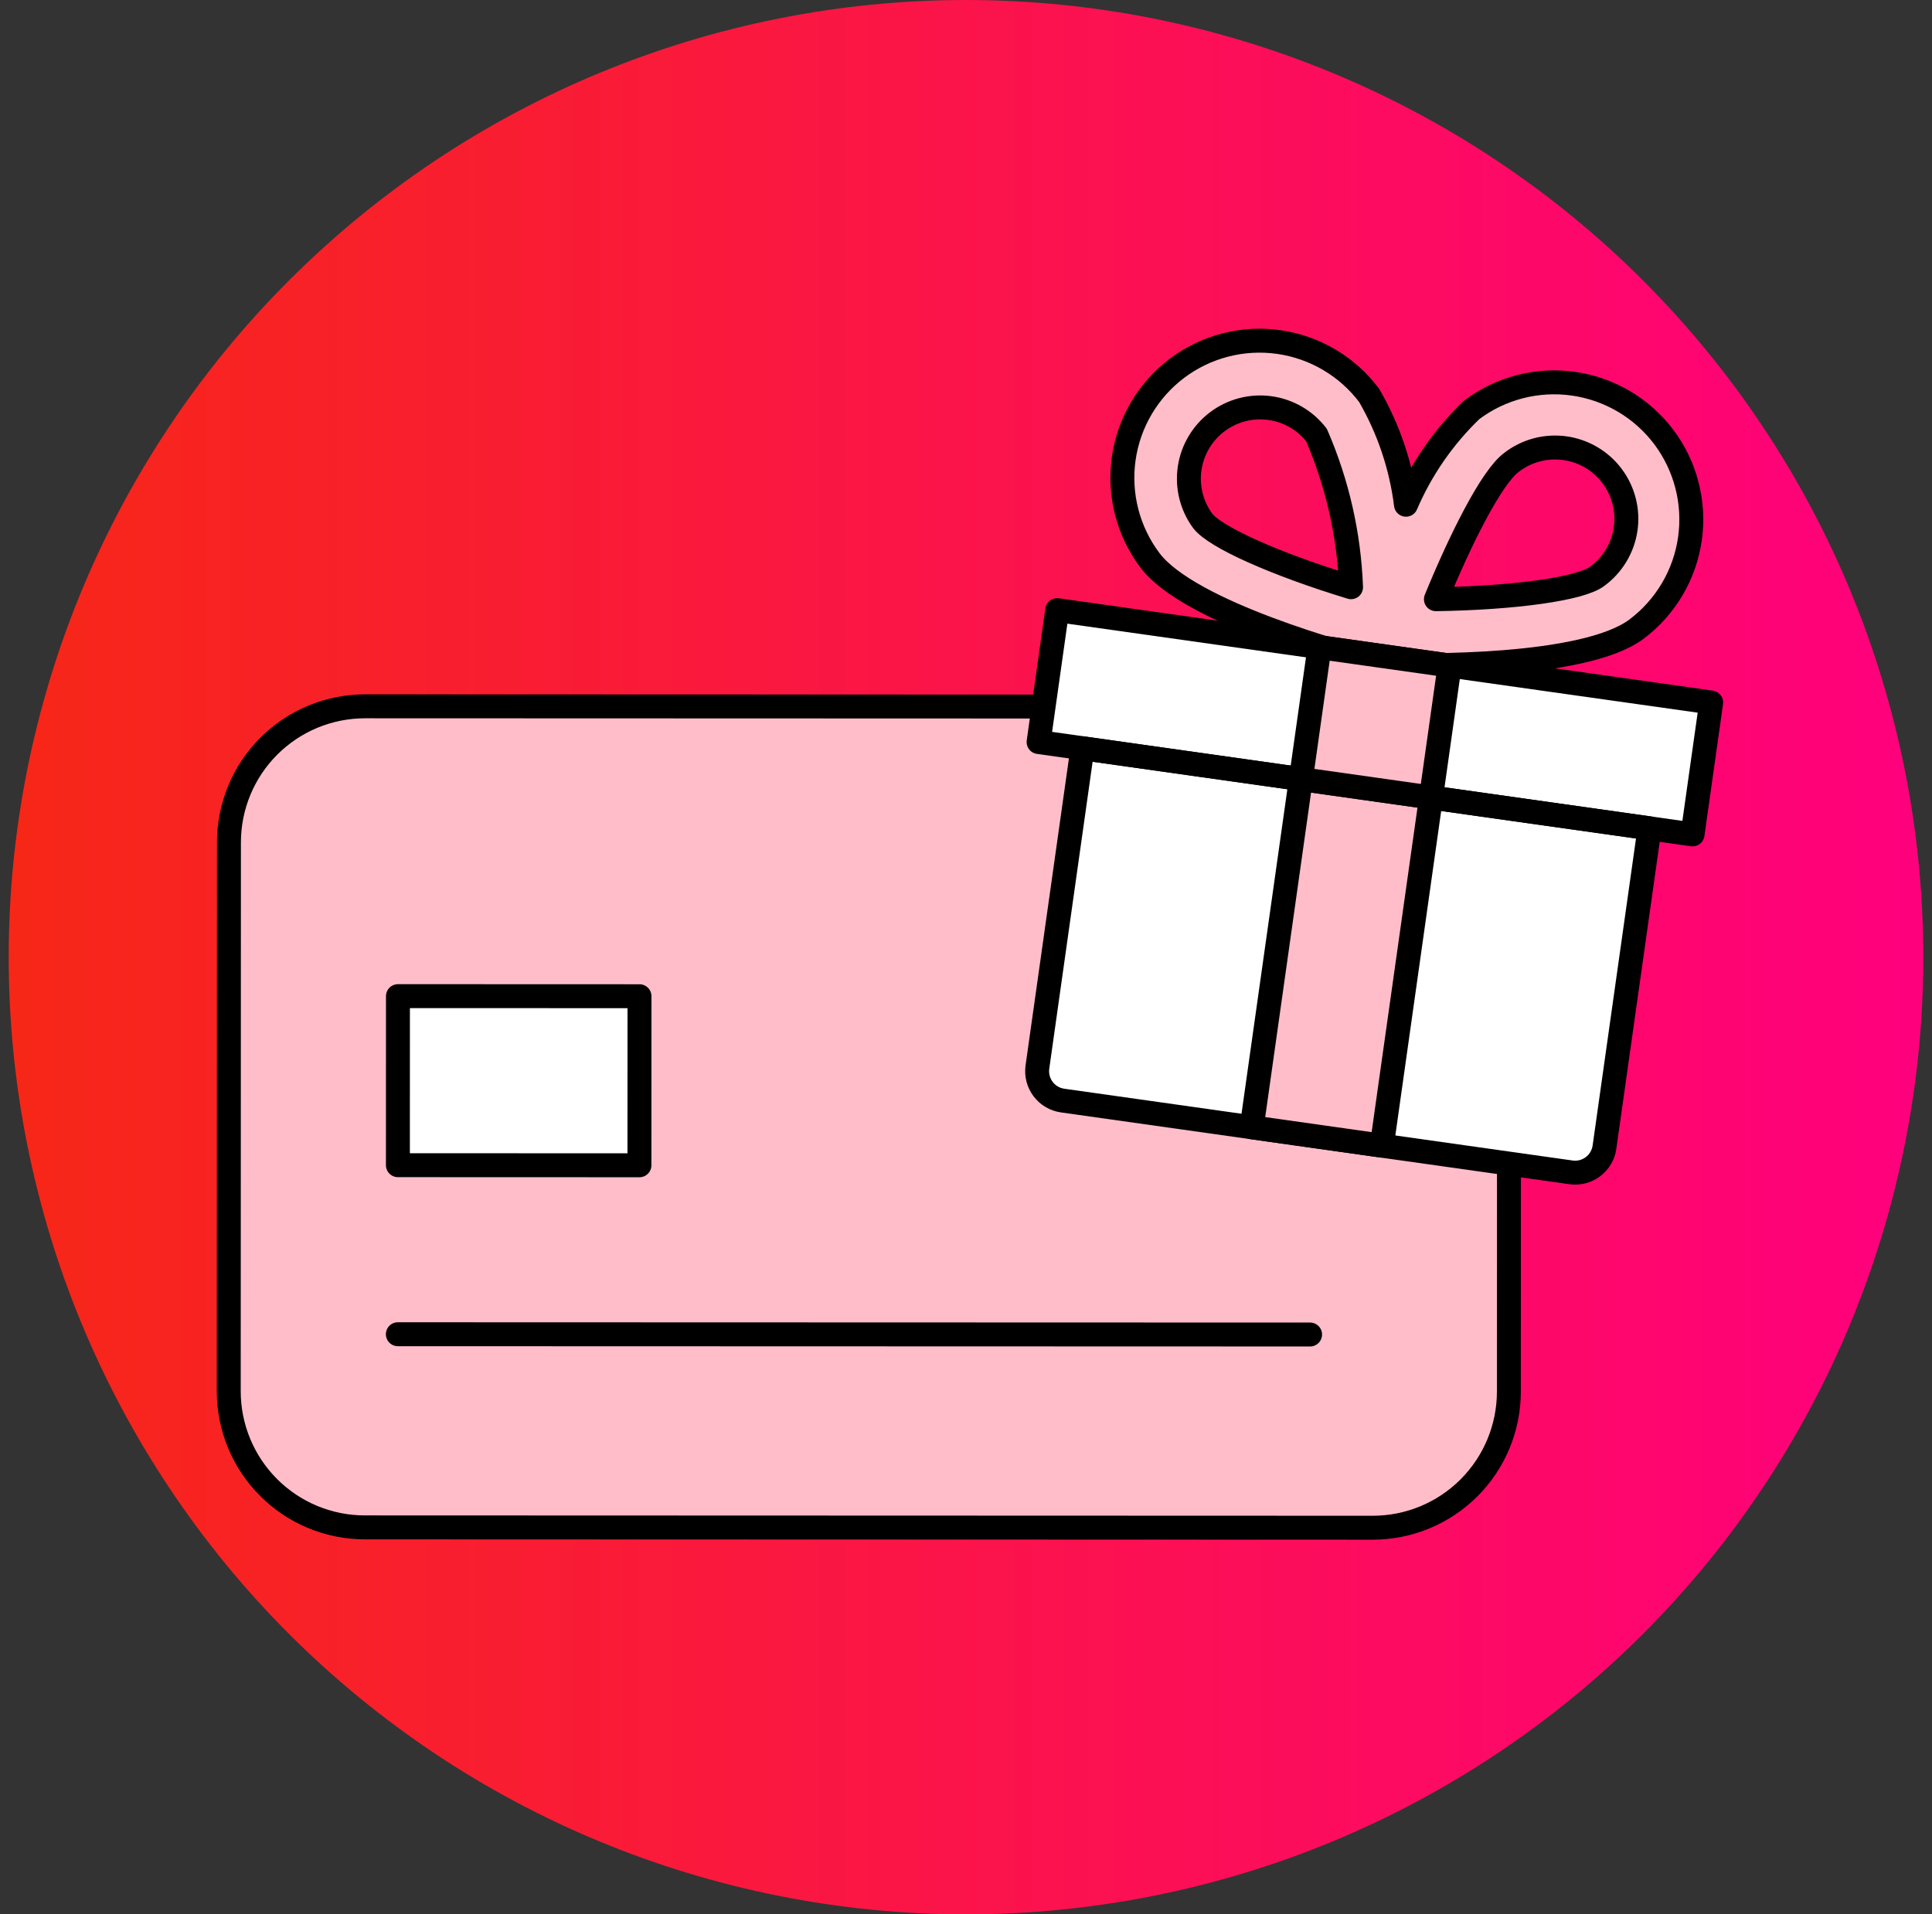
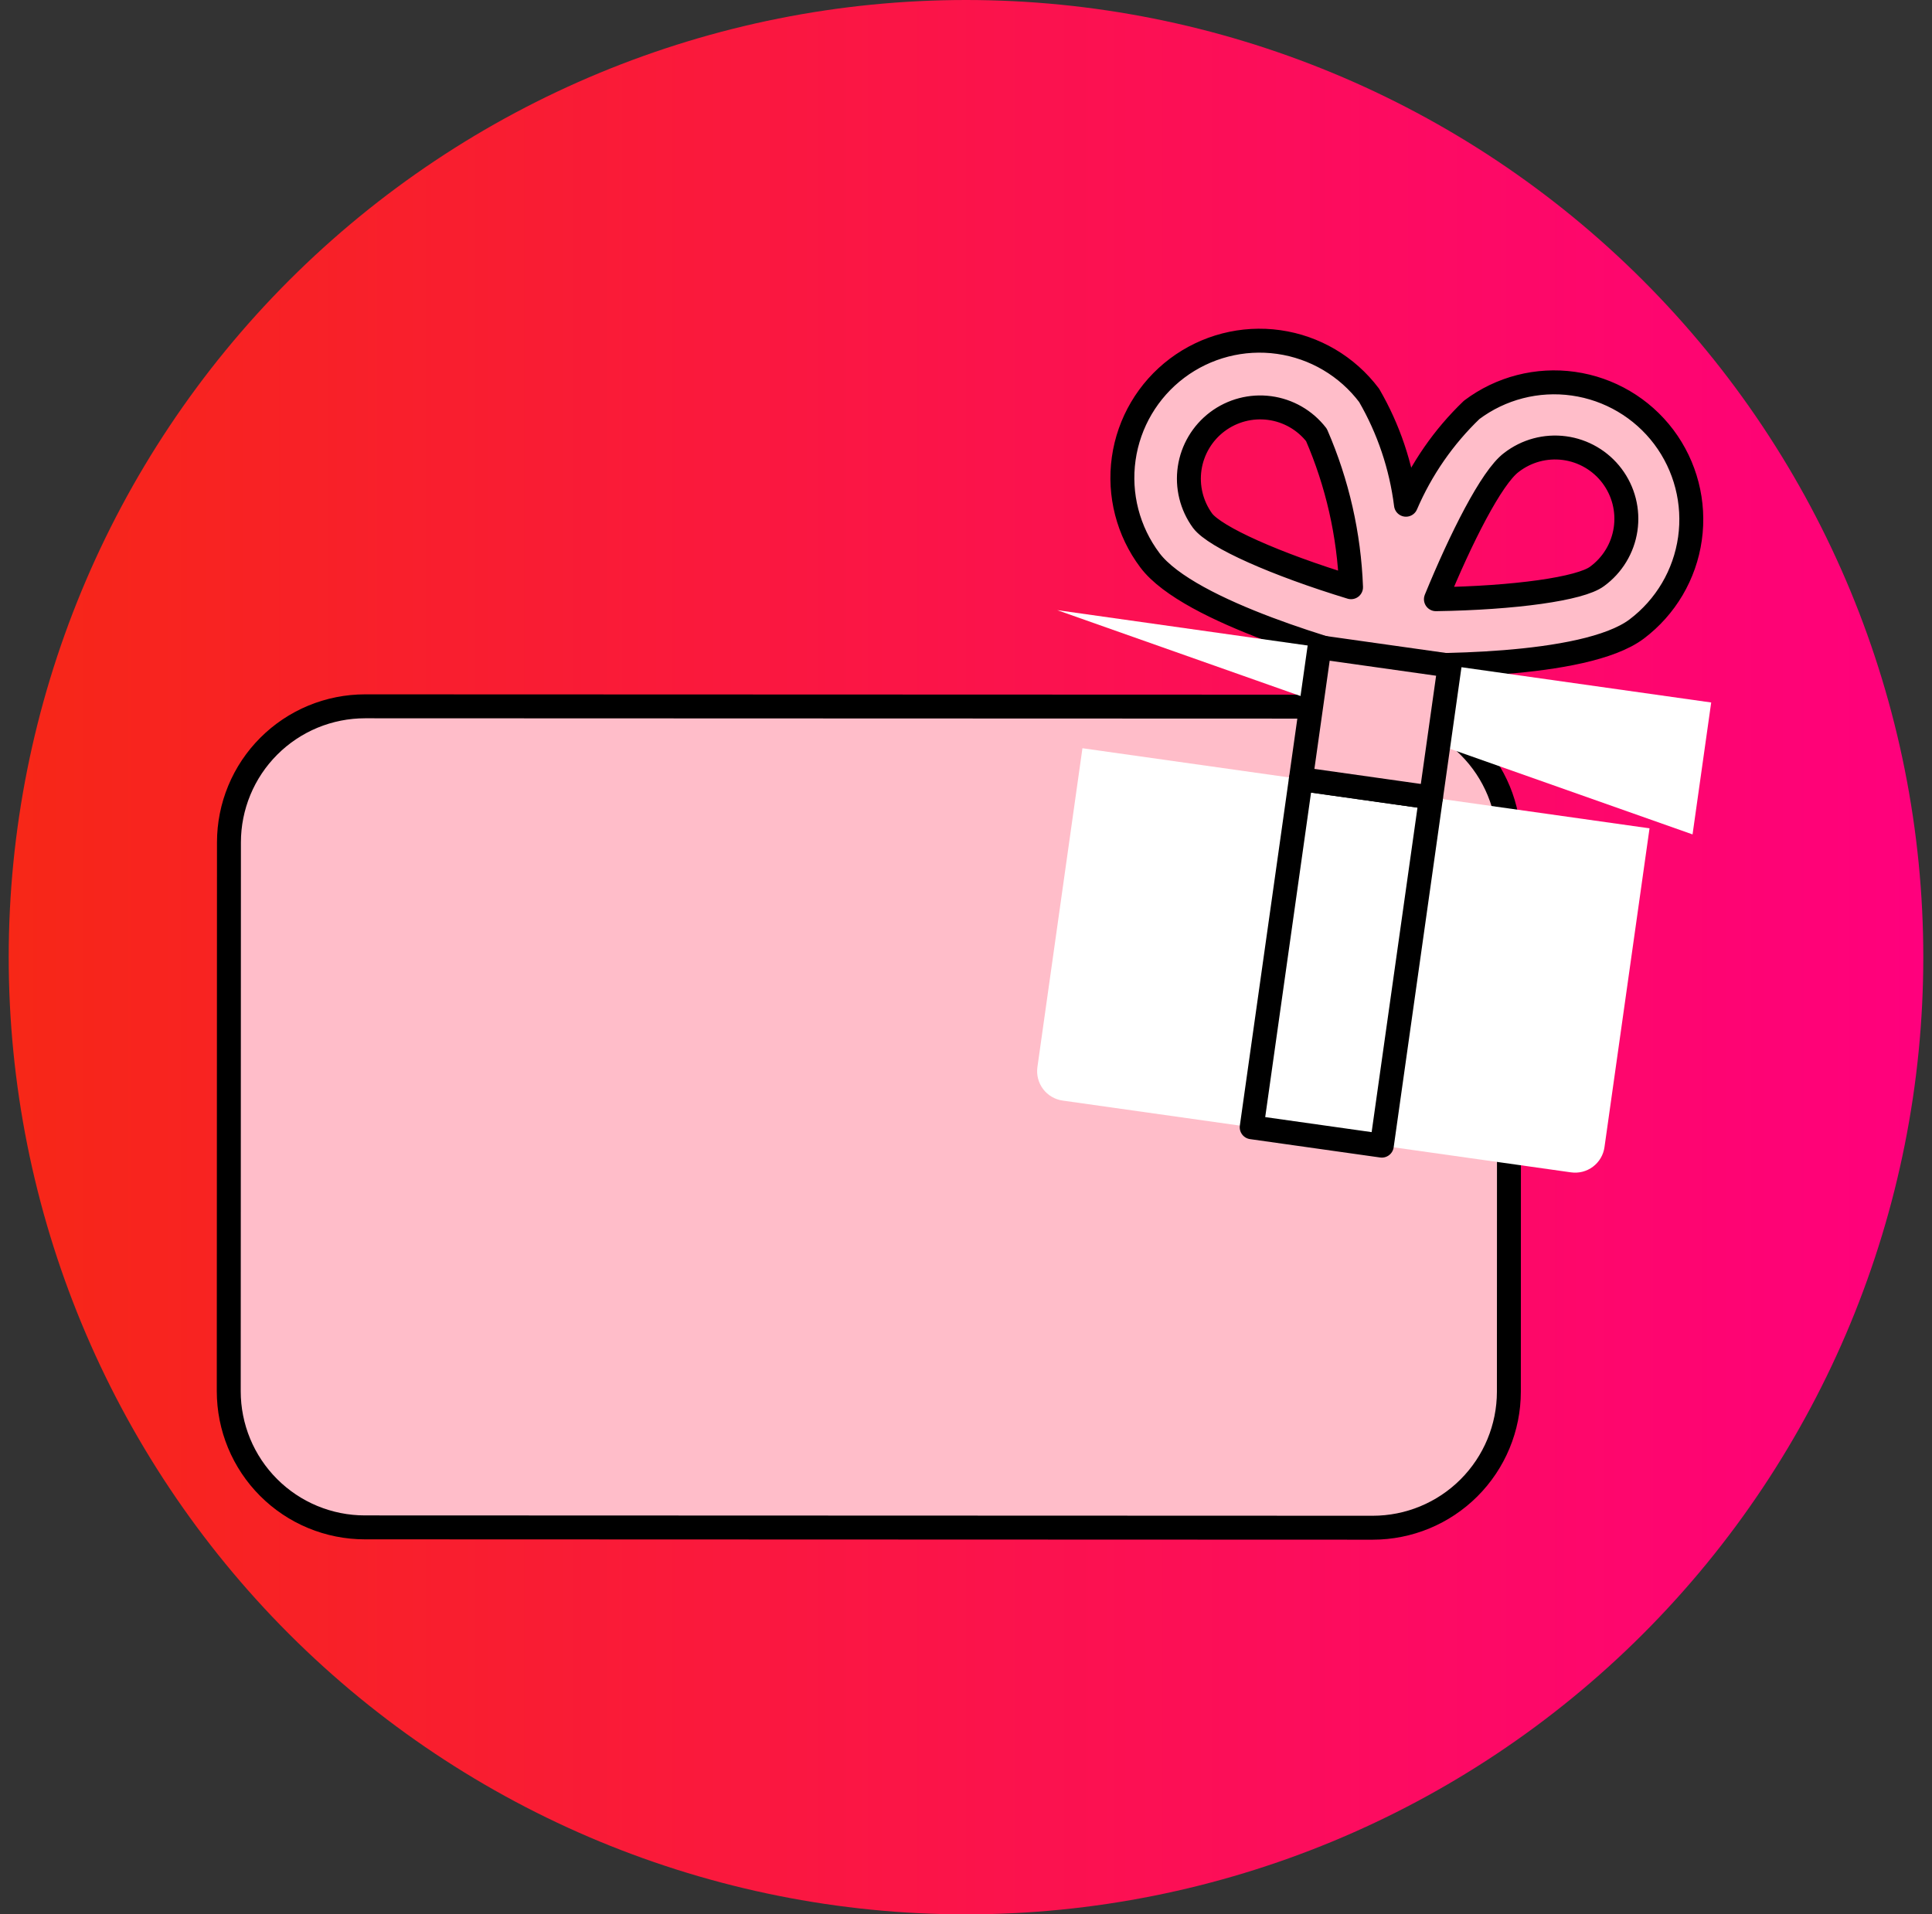
<svg xmlns="http://www.w3.org/2000/svg" width="111" height="110" viewBox="0 0 111 110" fill="none">
  <rect x="0" y="0" width="111" height="110" fill="#333333" stroke="none" />
  <g clip-path="url(#clip0_2300_976)">
    <path d="M0.5 55C0.5 69.587 6.295 83.576 16.609 93.891C26.924 104.205 40.913 110 55.5 110C70.087 110 84.076 104.205 94.391 93.891C104.705 83.576 110.5 69.587 110.5 55C110.5 40.413 104.705 26.424 94.391 16.109C84.076 5.795 70.087 0 55.5 0C40.913 0 26.924 5.795 16.609 16.109C6.295 26.424 0.5 40.413 0.5 55Z" fill="url(#paint0_linear_2300_976)" />
    <path d="M20.974 40.585L78.883 40.605C80.957 40.605 82.946 41.43 84.412 42.897C85.878 44.364 86.701 46.353 86.7 48.427L86.69 79.969C86.688 82.042 85.863 84.03 84.396 85.495C82.93 86.961 80.941 87.783 78.868 87.783L20.96 87.763C19.933 87.763 18.916 87.56 17.968 87.167C17.019 86.774 16.157 86.197 15.432 85.471C14.706 84.745 14.13 83.882 13.737 82.933C13.345 81.985 13.143 80.968 13.143 79.941L13.154 48.4C13.154 47.374 13.357 46.357 13.75 45.409C14.143 44.46 14.719 43.599 15.446 42.873C16.172 42.147 17.034 41.572 17.982 41.179C18.931 40.787 19.948 40.585 20.974 40.585Z" fill="#FFBDC9" />
-     <path d="M22.858 76.665L75.269 76.681" stroke="black" stroke-width="1.375" stroke-linecap="round" stroke-linejoin="round" />
-     <path d="M22.864 57.238L36.741 57.243L36.738 66.957L22.861 66.952L22.864 57.238Z" fill="white" stroke="black" stroke-width="1.375" stroke-linecap="round" stroke-linejoin="round" />
    <path d="M20.974 40.585L78.883 40.605C80.957 40.605 82.946 41.43 84.412 42.897C85.878 44.364 86.701 46.353 86.7 48.427L86.69 79.969C86.688 82.042 85.863 84.03 84.396 85.495C82.93 86.961 80.941 87.783 78.868 87.783L20.96 87.763C19.933 87.763 18.916 87.56 17.968 87.167C17.019 86.774 16.157 86.197 15.432 85.471C14.706 84.745 14.13 83.882 13.737 82.933C13.345 81.985 13.143 80.968 13.143 79.941L13.154 48.4C13.154 47.374 13.357 46.357 13.75 45.409C14.143 44.46 14.719 43.599 15.446 42.873C16.172 42.147 17.034 41.572 17.982 41.179C18.931 40.787 19.948 40.585 20.974 40.585Z" stroke="black" stroke-width="1.375" stroke-linecap="round" stroke-linejoin="round" />
    <path d="M95.59 25.109C94.333 23.44 92.464 22.339 90.395 22.047C88.326 21.755 86.226 22.295 84.555 23.55C82.943 25.096 81.659 26.95 80.778 29.002C80.501 26.787 79.781 24.649 78.661 22.718C77.404 21.048 75.536 19.945 73.466 19.653C71.397 19.361 69.296 19.903 67.626 21.159C65.956 22.416 64.853 24.285 64.561 26.354C64.269 28.424 64.811 30.524 66.067 32.194C68.335 35.21 77.468 37.677 79.281 38.144L79.481 38.184L79.691 38.202C81.557 38.255 91.018 38.412 94.032 36.144C95.7 34.886 96.802 33.018 97.094 30.949C97.386 28.88 96.845 26.78 95.59 25.109ZM69.091 29.919C68.458 29.049 68.192 27.966 68.35 26.902C68.509 25.839 69.08 24.88 69.939 24.233C70.798 23.587 71.877 23.304 72.944 23.446C74.01 23.588 74.977 24.144 75.636 24.994C76.837 27.761 77.51 30.728 77.622 33.742C73.299 32.424 69.809 30.872 69.091 29.919ZM91.756 33.12C90.802 33.837 87.019 34.362 82.498 34.431C83.923 30.949 85.692 27.427 86.831 26.575C87.26 26.242 87.751 25.997 88.275 25.855C88.8 25.714 89.347 25.678 89.885 25.75C90.424 25.821 90.942 26 91.411 26.274C91.88 26.548 92.29 26.913 92.616 27.347C92.943 27.781 93.18 28.275 93.314 28.802C93.447 29.328 93.475 29.876 93.395 30.413C93.315 30.951 93.129 31.467 92.847 31.931C92.566 32.396 92.195 32.8 91.756 33.12Z" fill="#FFBDC9" stroke="black" stroke-width="1.375" stroke-linecap="round" stroke-linejoin="round" />
-     <path d="M60.74 35.059L98.314 40.365L97.243 47.945L59.67 42.638L60.74 35.059Z" fill="white" />
+     <path d="M60.74 35.059L98.314 40.365L97.243 47.945L60.74 35.059Z" fill="white" />
    <path d="M90.253 67.363L61.051 63.239C60.604 63.176 60.2 62.937 59.928 62.576C59.657 62.215 59.54 61.761 59.603 61.314L62.19 42.994L94.771 47.596L92.184 65.908C92.154 66.131 92.08 66.345 91.966 66.539C91.852 66.733 91.701 66.903 91.522 67.038C91.342 67.173 91.138 67.272 90.92 67.328C90.702 67.383 90.475 67.395 90.253 67.363Z" fill="white" />
-     <path d="M90.253 67.363L61.051 63.239C60.604 63.176 60.2 62.937 59.928 62.576C59.657 62.215 59.54 61.761 59.603 61.314L62.19 42.994L94.771 47.596L92.184 65.908C92.154 66.131 92.08 66.345 91.966 66.539C91.852 66.733 91.701 66.903 91.522 67.038C91.342 67.173 91.138 67.272 90.92 67.328C90.702 67.383 90.475 67.395 90.253 67.363Z" stroke="black" stroke-width="1.375" stroke-linecap="round" stroke-linejoin="round" />
-     <path d="M60.74 35.059L98.314 40.365L97.243 47.945L59.67 42.638L60.74 35.059Z" stroke="black" stroke-width="1.375" stroke-linecap="round" stroke-linejoin="round" />
    <path d="M75.81 37.187L83.286 38.243L82.216 45.822L74.74 44.766L75.81 37.187Z" fill="white" />
-     <path d="M74.74 44.766L82.216 45.822L79.39 65.829L71.914 64.773L74.74 44.766Z" fill="#FFBDC9" />
    <path d="M74.74 44.766L82.216 45.822L79.39 65.829L71.914 64.773L74.74 44.766Z" stroke="black" stroke-width="1.375" stroke-linecap="round" stroke-linejoin="round" />
    <path d="M75.81 37.187L83.286 38.243L82.216 45.822L74.74 44.766L75.81 37.187Z" fill="#FFBDC9" stroke="black" stroke-width="1.375" stroke-linecap="round" stroke-linejoin="round" />
  </g>
  <defs>
    <linearGradient id="paint0_linear_2300_976" x1="0.5" y1="56.078" x2="110.5" y2="56.078" gradientUnits="userSpaceOnUse">
      <stop stop-color="#F72717" />
      <stop offset="1" stop-color="#FF007D" />
    </linearGradient>
    <clipPath id="clip0_2300_976">
      <rect width="110" height="110" fill="white" transform="translate(0.5)" />
    </clipPath>
  </defs>
</svg>